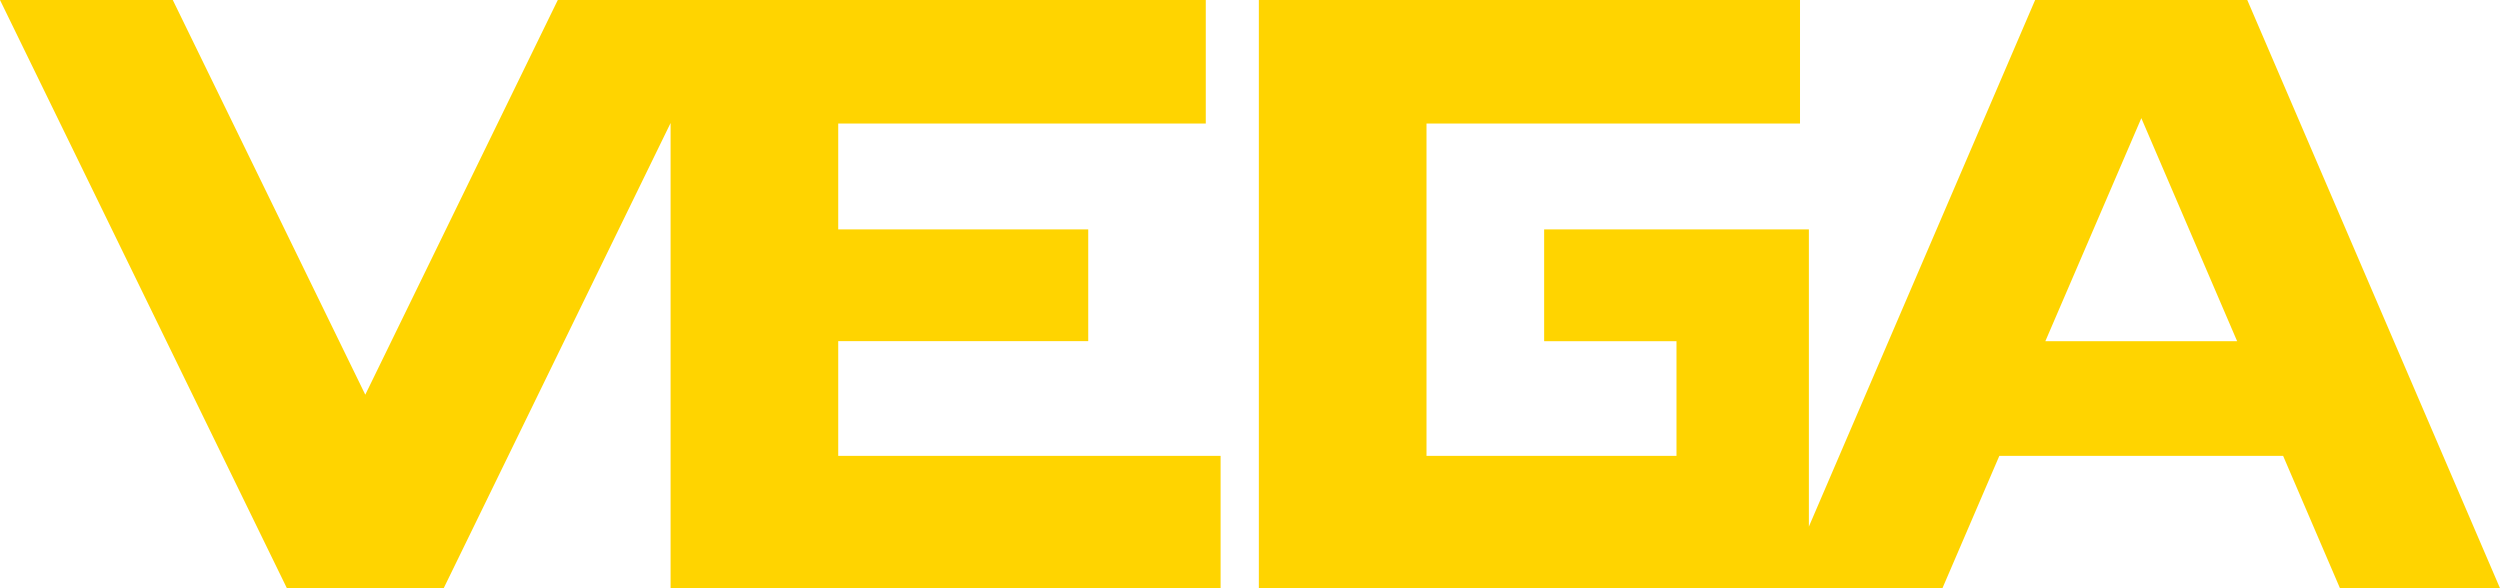
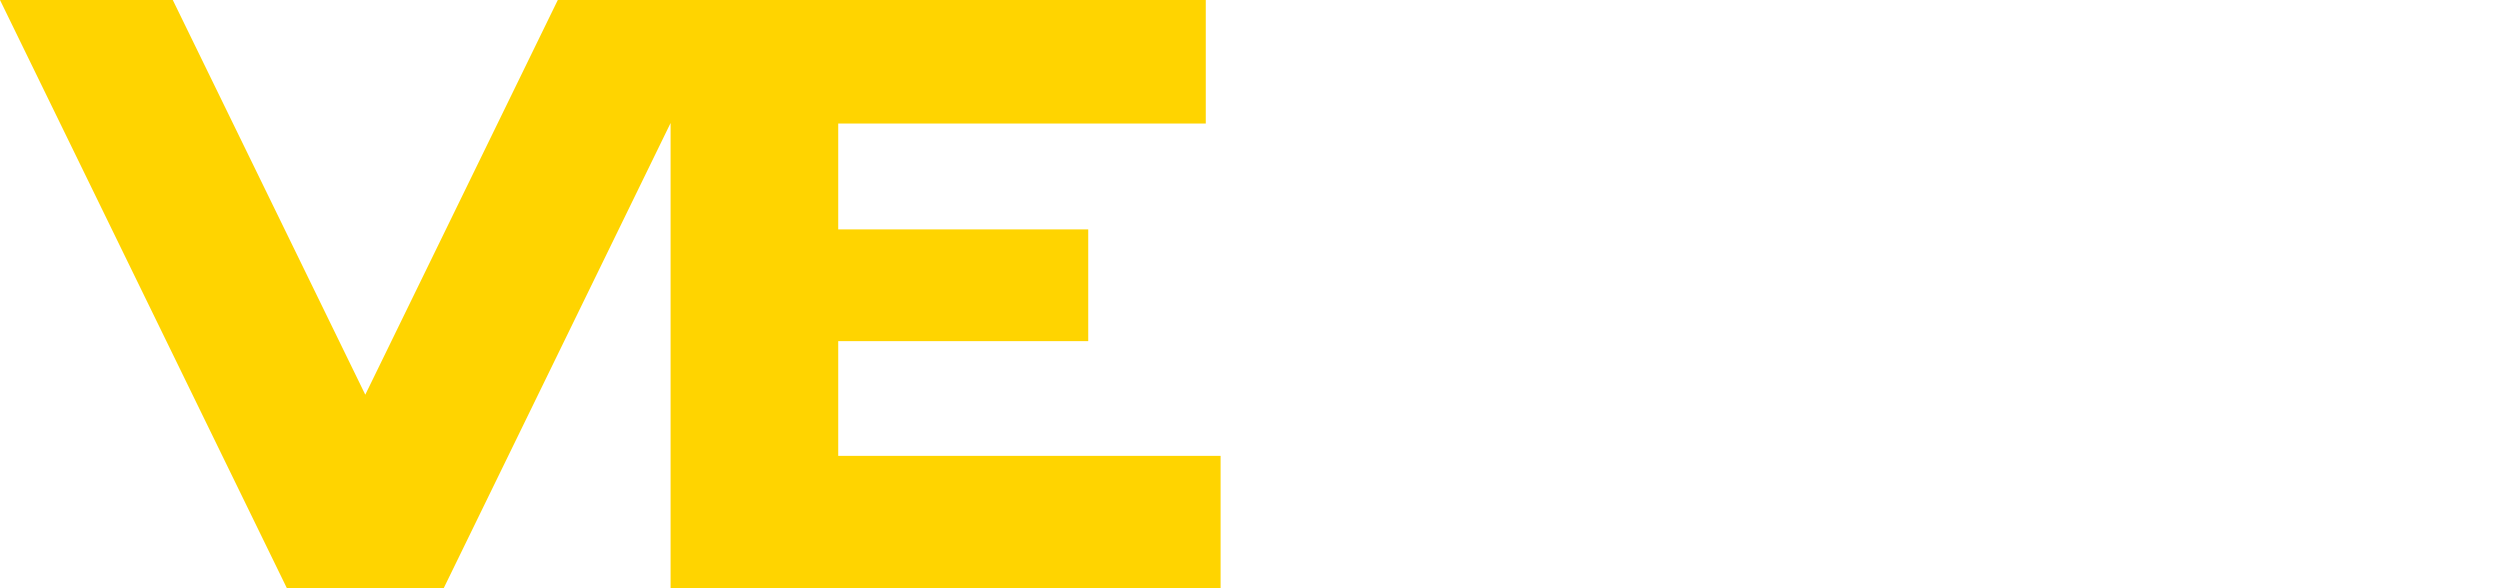
<svg xmlns="http://www.w3.org/2000/svg" width="112.494" height="26.468" viewBox="0 0 112.494 26.468">
  <g id="Grupo_98" data-name="Grupo 98" transform="translate(-41.047 -44.11)">
    <g id="Grupo_33" data-name="Grupo 33" transform="translate(41.047 44.11)">
      <path id="Trazado_108" data-name="Trazado 108" d="M44.643,51.457h7.775l8.662,17.76,8.663-17.76H98.9v5.558H82.361V61.78H93.611v5.028H82.361v5.162H99.567v5.954H74.818V56.992L64.608,77.925H57.553Z" transform="translate(-44.643 -51.457)" fill="#ffd400" fill-rule="evenodd" />
-       <path id="Trazado_109" data-name="Trazado 109" d="M129.039,77.925h0v0L117.667,51.457h-9.546L97.94,75.153V61.779H86.028v5.03h5.955V71.97H80.734V57.015H97.541V51.457H73.19V77.925h30.76l2.56-5.955H119.28l2.558,5.955ZM108.581,66.809,112.9,56.773l4.31,10.036Z" transform="translate(-16.545 -51.457)" fill="#ffd400" fill-rule="evenodd" />
    </g>
  </g>
</svg>